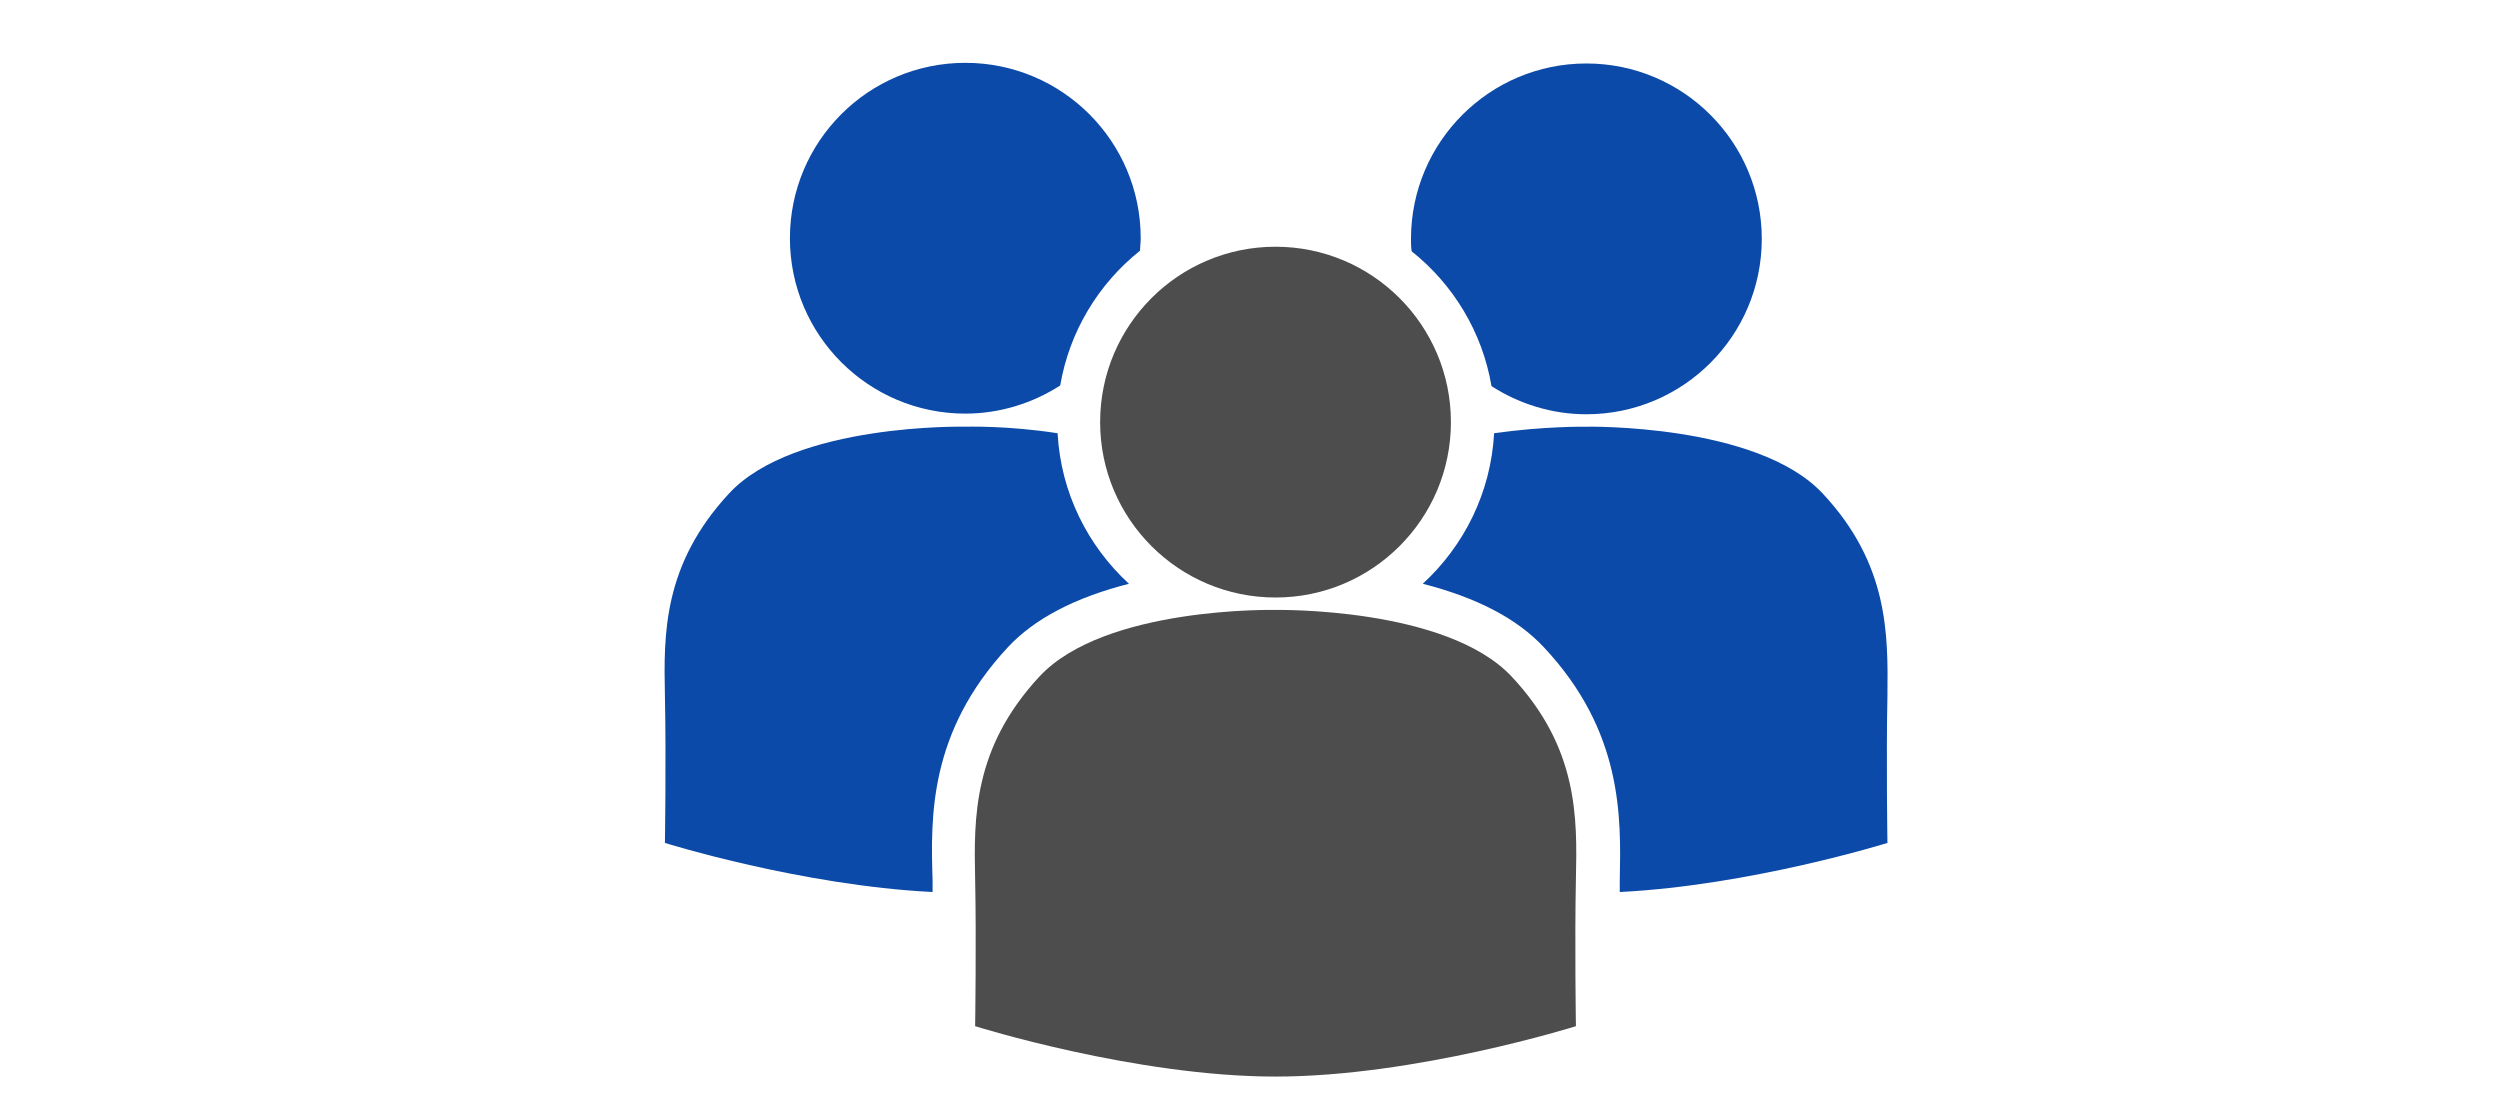
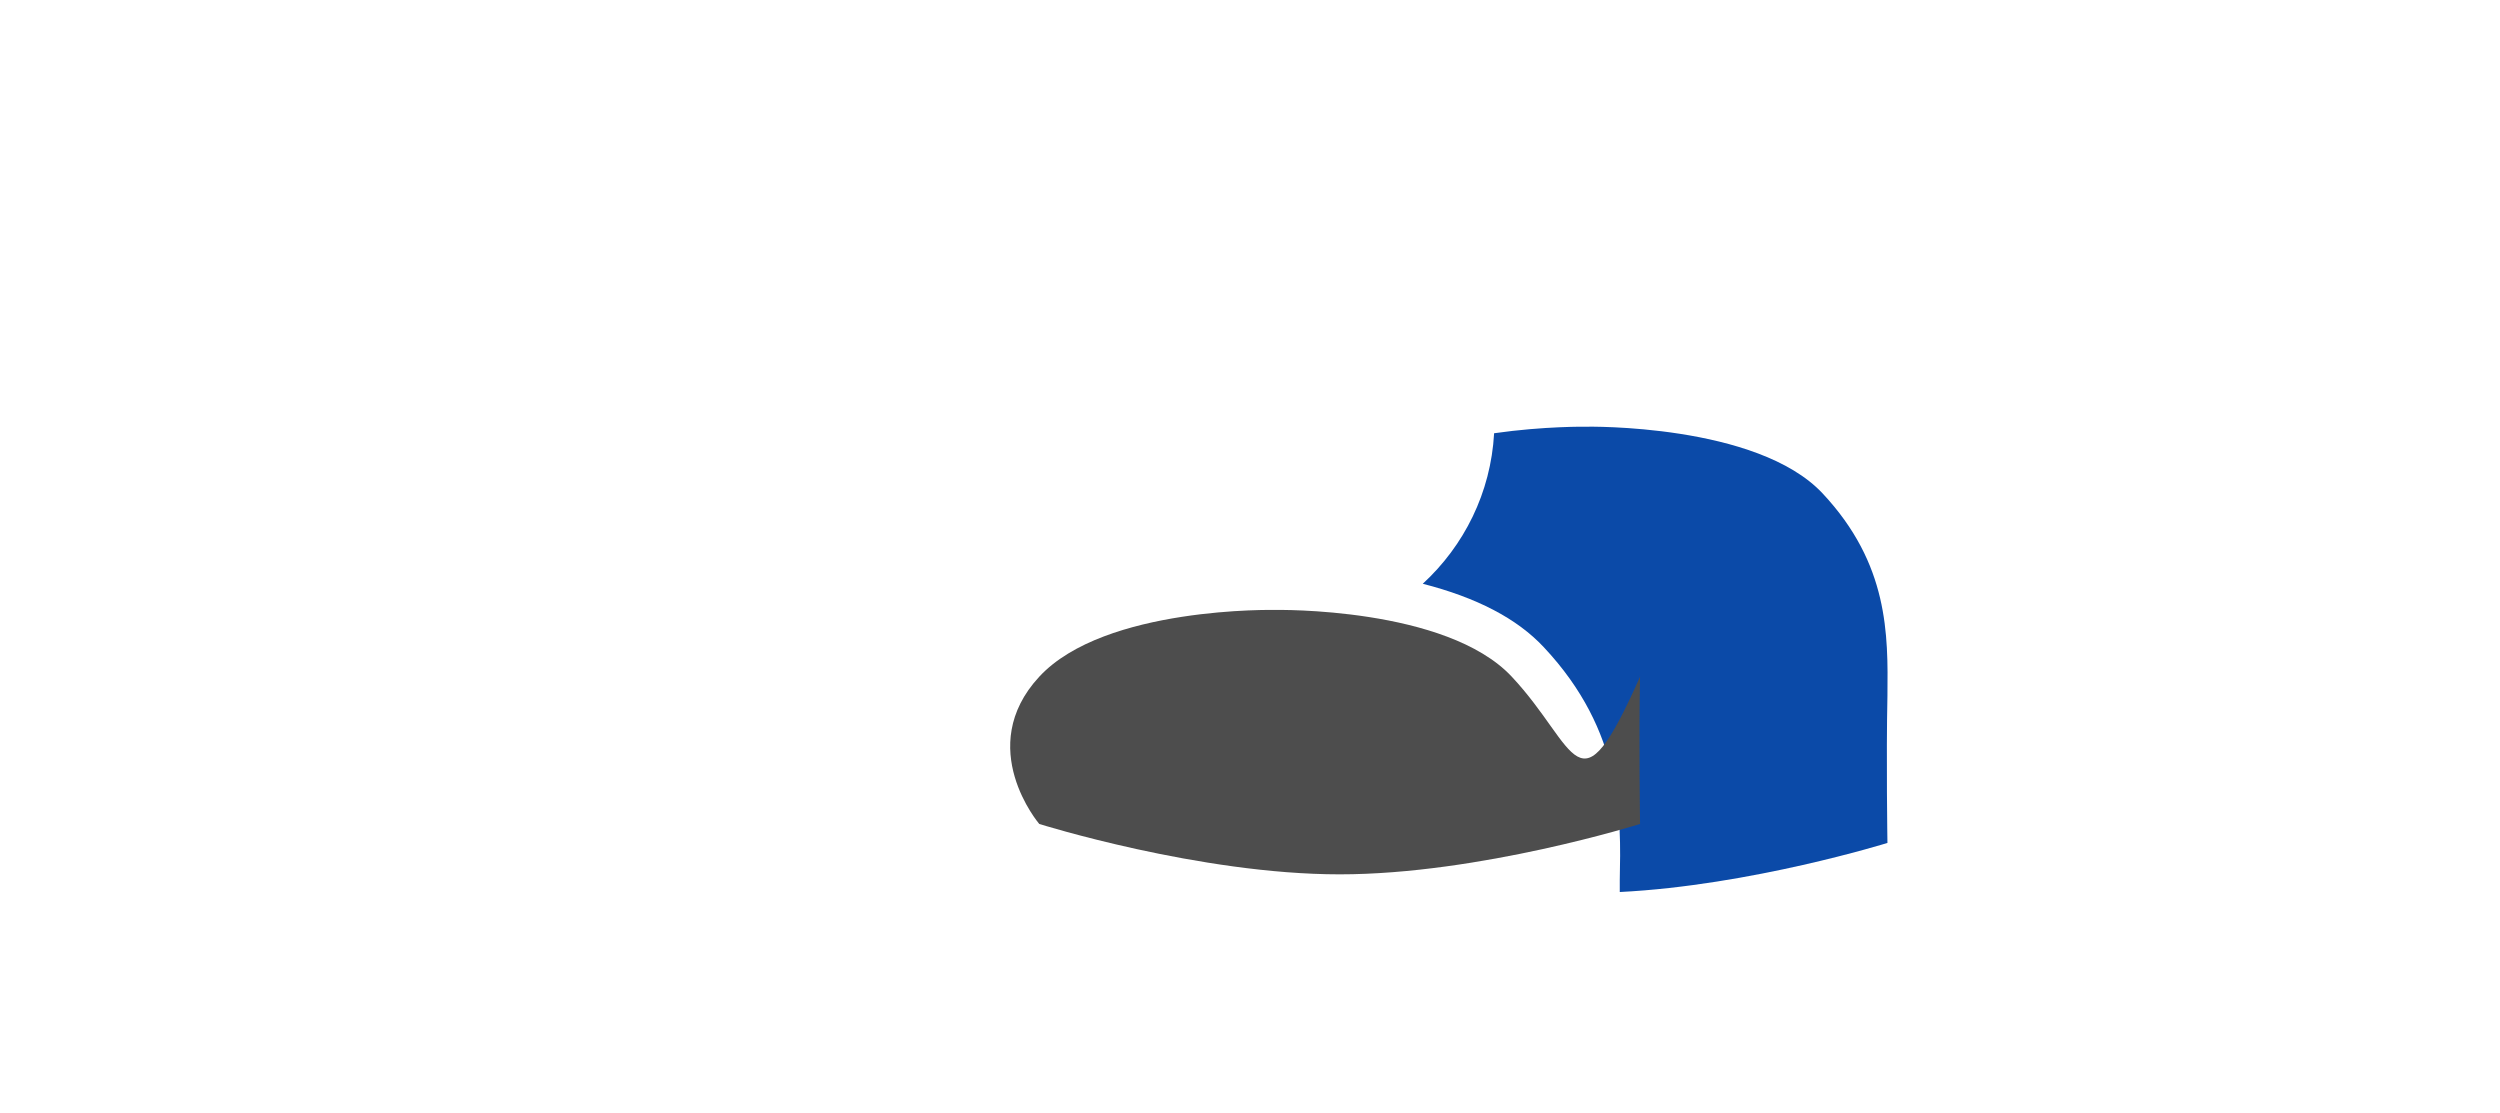
<svg xmlns="http://www.w3.org/2000/svg" version="1.1" id="Layer_1" x="0px" y="0px" viewBox="-8 116 382 170" style="enable-background:new -8 116 382 170;" xml:space="preserve">
  <style type="text/css">
	.st0{fill:#0B4AA8;}
	.st1{fill:#4D4D4D;}
</style>
  <g id="XMLID_2_">
-     <path id="XMLID_9_" class="st0" d="M166.2,154.3c0-0.6,0.1-1.2,0.1-1.9c0-14.8-12-26.8-26.8-26.8s-26.8,12-26.8,26.8   c0,14.8,12,26.8,26.8,26.8c5.3,0,10.3-1.6,14.5-4.3C155.4,166.7,159.8,159.4,166.2,154.3z" />
-     <path id="XMLID_8_" class="st0" d="M146,214.9c4.1-4.4,10.3-7.6,18.5-9.7c-6.3-5.8-10.4-13.9-10.9-23c-7.7-1.2-14.1-1-14.1-1   s-26.1-0.6-36.1,10.2c-10.1,10.9-10,21.5-9.8,30.9s0,22.5,0,22.5s20.8,6.5,40.9,7.5c0-0.6,0-1.2,0-1.8   C134.2,240.9,133.9,227.9,146,214.9z" />
-     <path id="XMLID_7_" class="st0" d="M219.9,175c4.2,2.7,9.2,4.3,14.5,4.3c14.8,0,26.8-12,26.8-26.8s-12-26.8-26.8-26.8   s-26.8,12-26.8,26.8c0,0.6,0,1.3,0.1,1.9C214,159.4,218.5,166.7,219.9,175z" />
    <path id="XMLID_6_" class="st0" d="M270.5,191.4c-10-10.7-36.1-10.2-36.1-10.2s-6.4-0.1-14.1,1c-0.5,9.1-4.6,17.2-10.9,23   c8.2,2.1,14.4,5.3,18.5,9.7c12.1,12.9,11.8,26,11.6,35.6c0,0.6,0,1.2,0,1.8c20-1,40.9-7.5,40.9-7.5s-0.2-13.1,0-22.5   C280.5,212.9,280.6,202.2,270.5,191.4z" />
    <g id="XMLID_3_">
-       <circle id="XMLID_5_" class="st1" cx="186.9" cy="180.5" r="26.8" />
-       <path id="XMLID_4_" class="st1" d="M223,219.4c-10-10.7-36.1-10.2-36.1-10.2s-26.1-0.6-36.1,10.2c-10.1,10.9-10,21.5-9.8,30.9    s0,22.5,0,22.5s24.5,7.7,45.9,7.7s45.9-7.7,45.9-7.7s-0.2-13.1,0-22.5C233,241,233.2,230.3,223,219.4z" />
+       <path id="XMLID_4_" class="st1" d="M223,219.4c-10-10.7-36.1-10.2-36.1-10.2s-26.1-0.6-36.1,10.2s0,22.5,0,22.5s24.5,7.7,45.9,7.7s45.9-7.7,45.9-7.7s-0.2-13.1,0-22.5C233,241,233.2,230.3,223,219.4z" />
    </g>
  </g>
</svg>